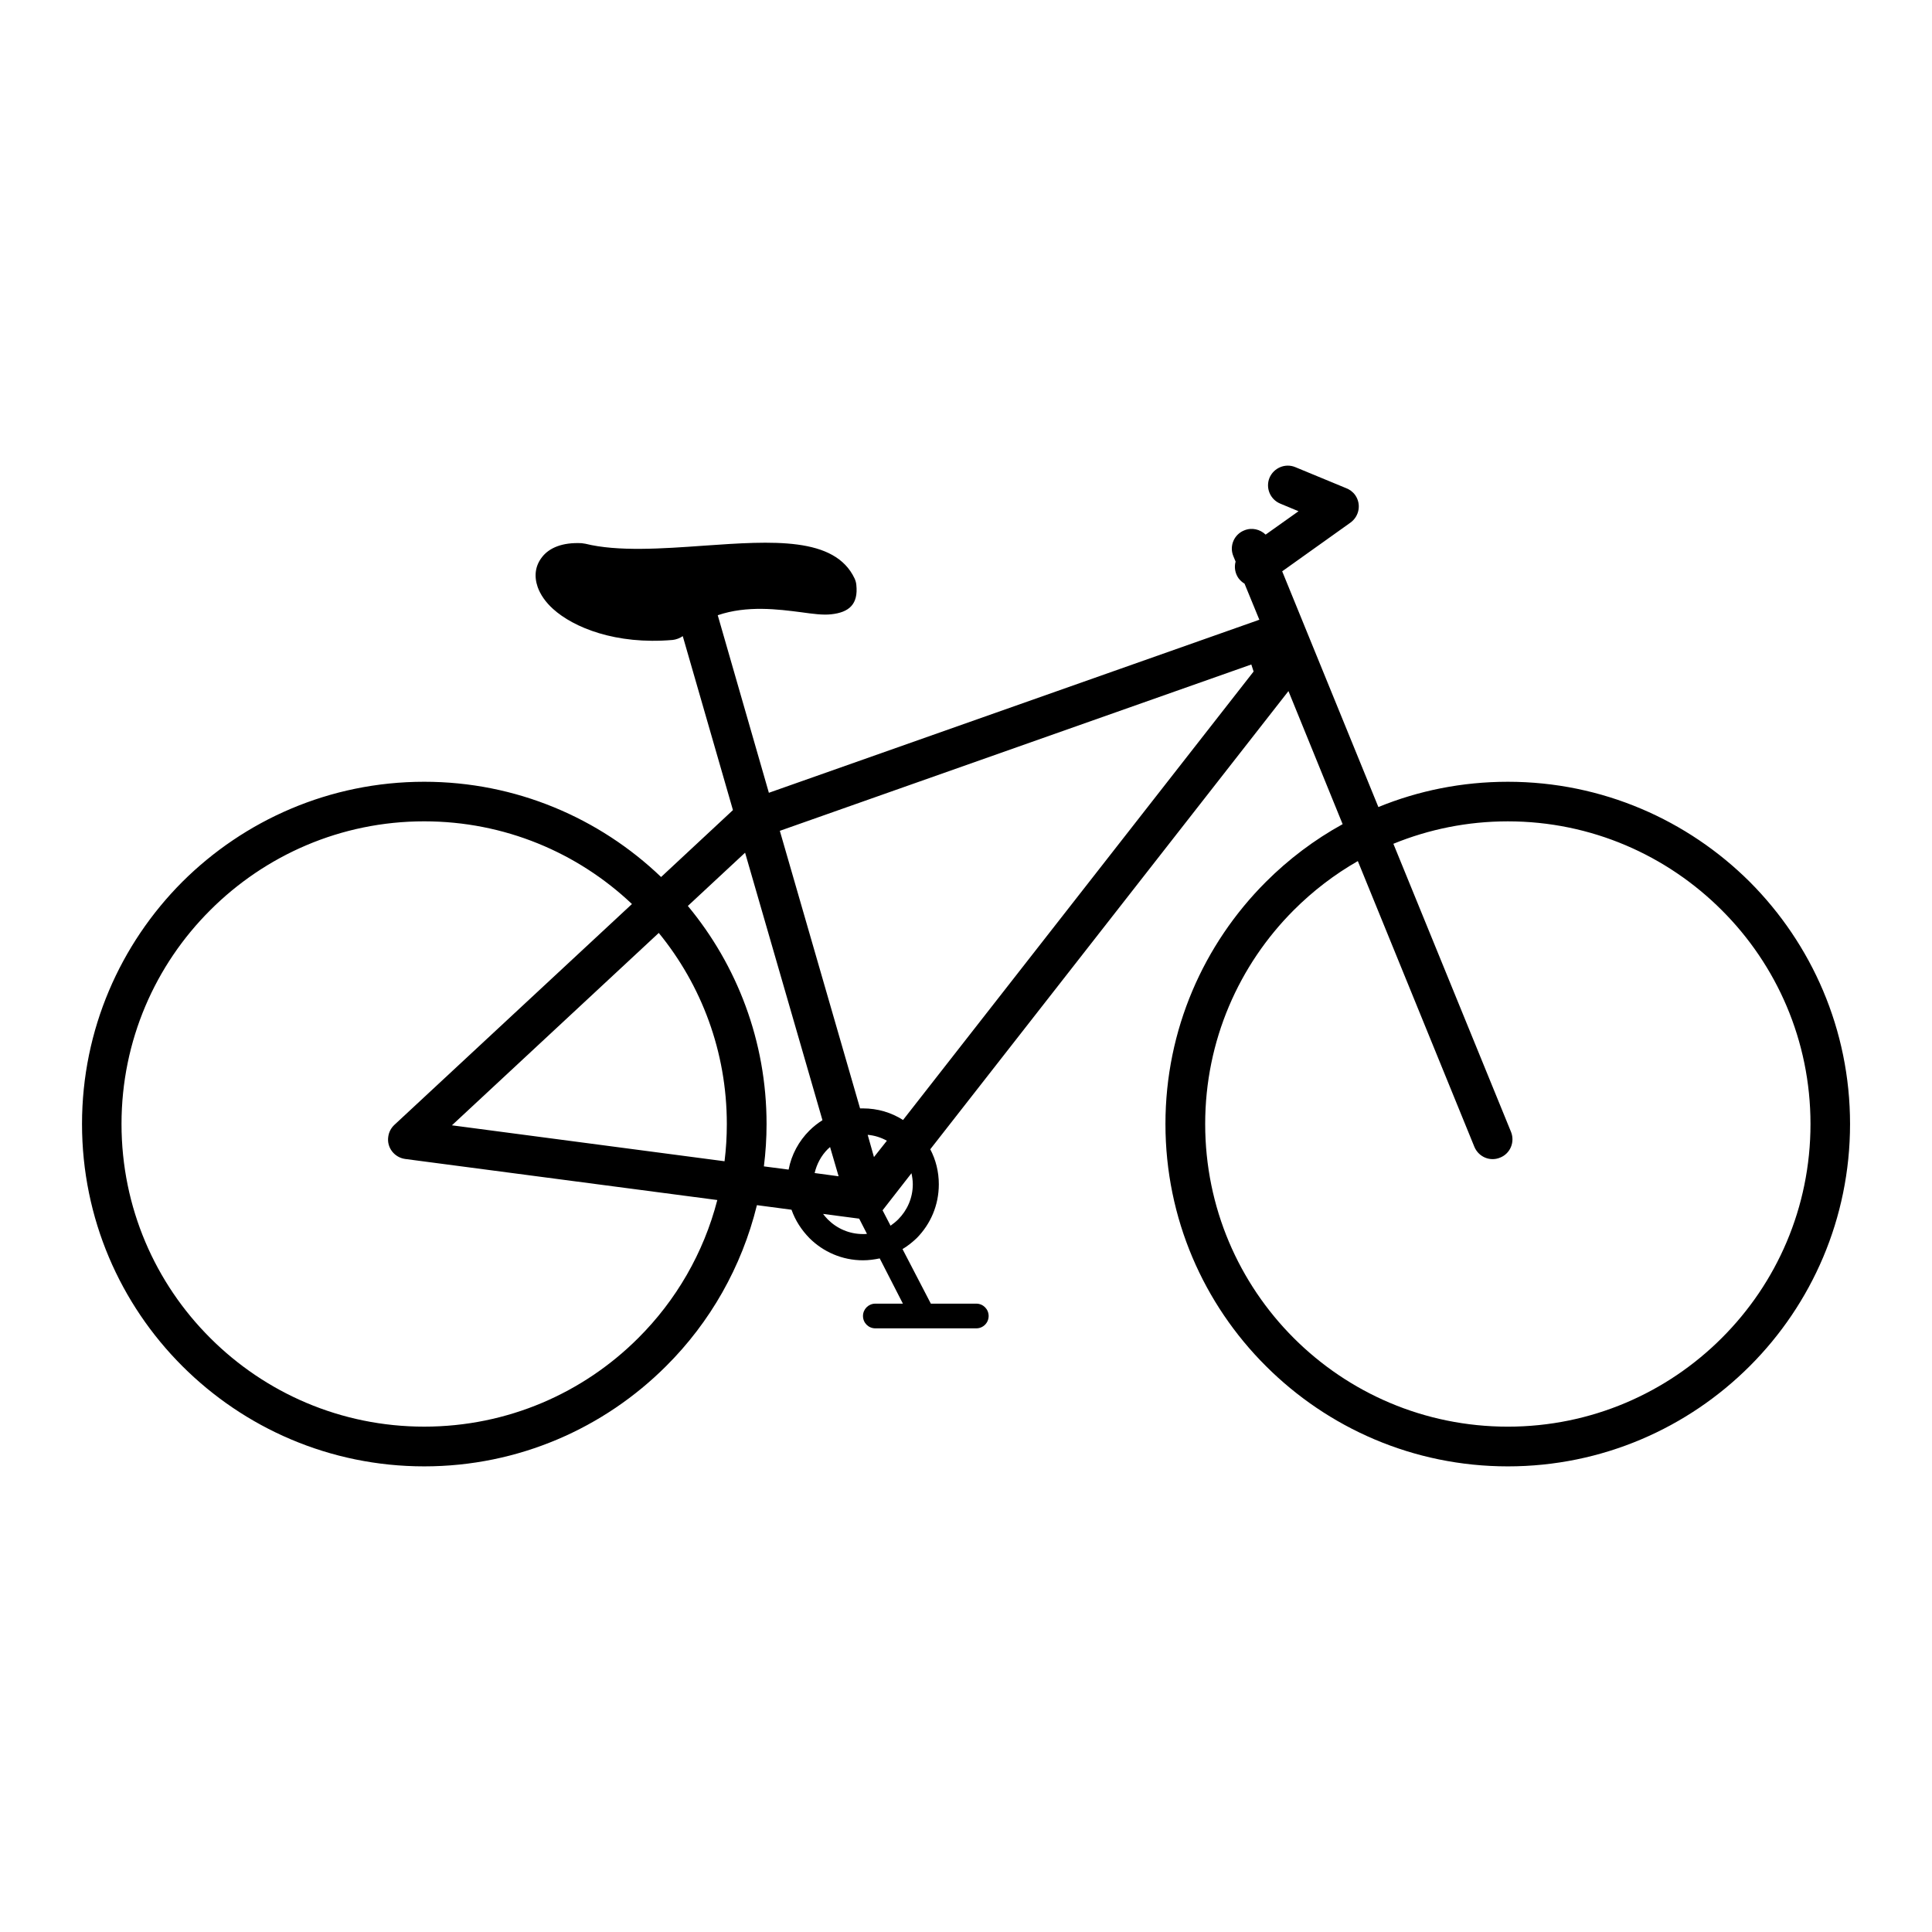
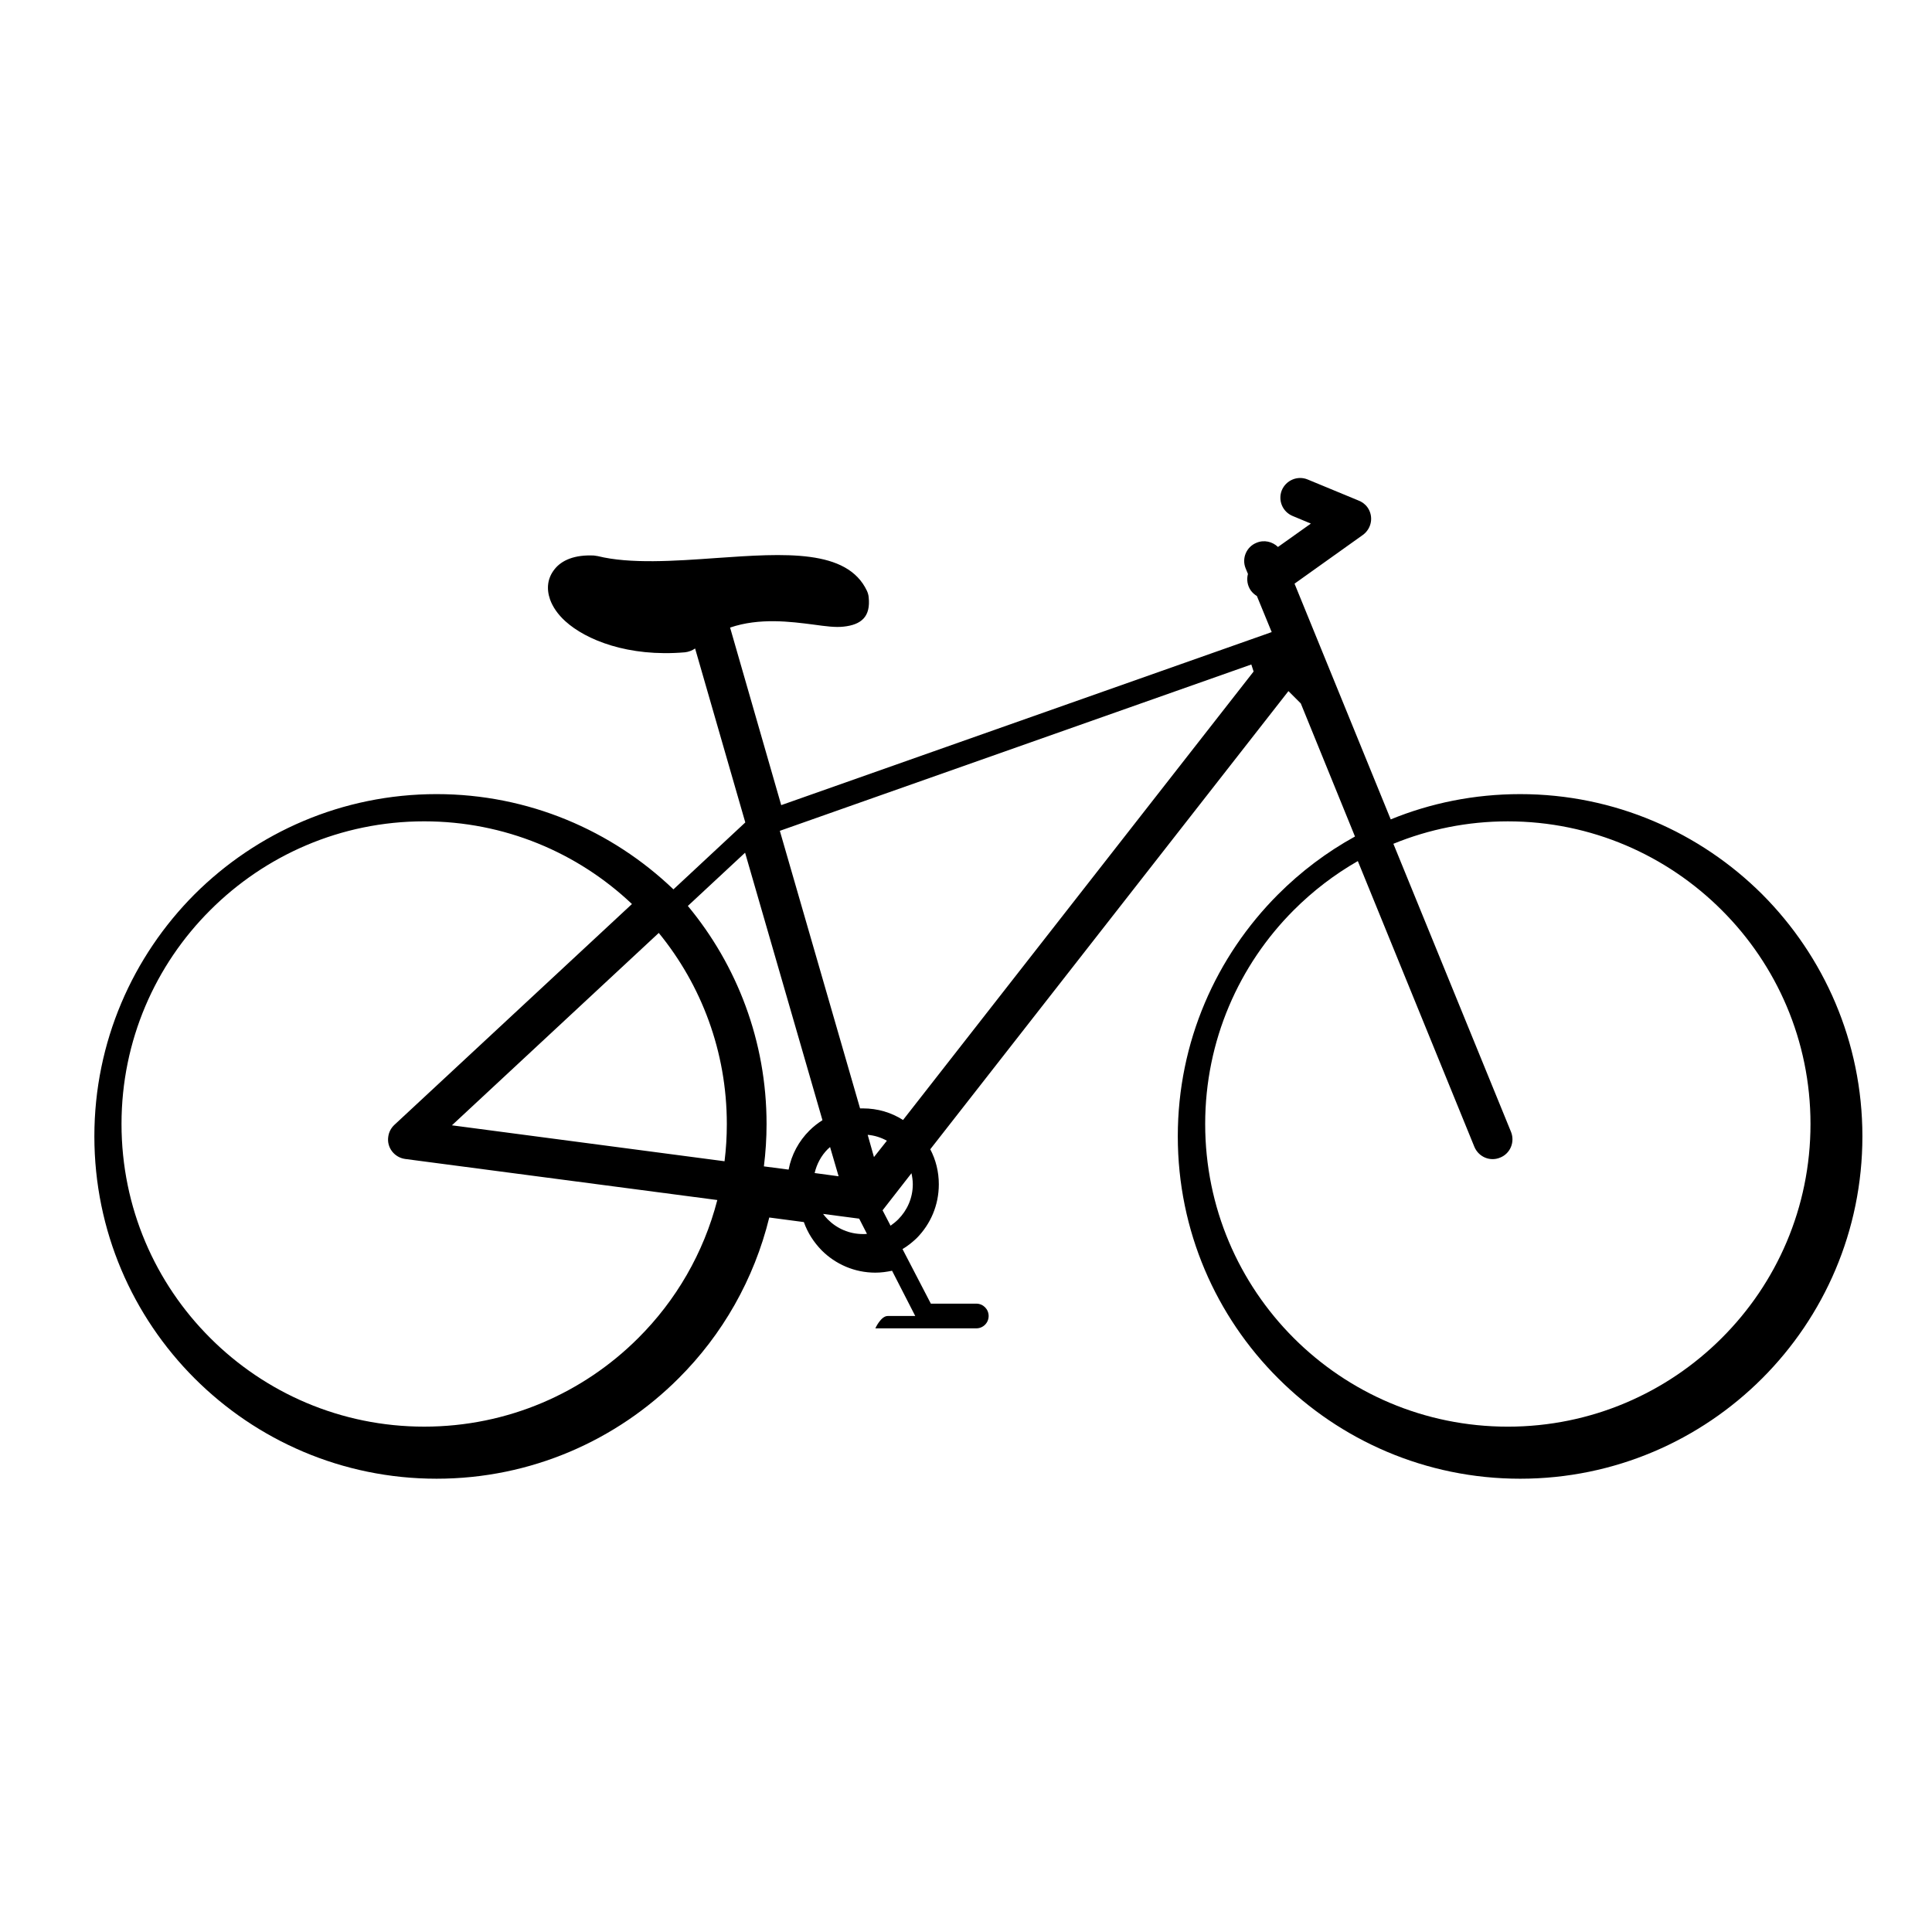
<svg xmlns="http://www.w3.org/2000/svg" fill="#000000" width="800px" height="800px" version="1.1" viewBox="144 144 512 512">
-   <path d="m485.45 327.15-94.918 121.42c1.461 2.769 2.266 5.945 2.266 9.27 0 5.594-2.215 10.578-5.844 14.258-1.16 1.109-2.418 2.117-3.777 2.922l7.508 14.461h12.043c1.812 0 3.273 1.461 3.273 3.273s-1.461 3.273-3.273 3.273h-26.754c-1.812 0-3.273-1.461-3.273-3.273s1.461-3.273 3.273-3.273h7.305l-6.144-11.992c-1.461 0.301-2.922 0.504-4.434 0.504-5.543 0-10.578-2.266-14.207-5.894-2.066-2.117-3.727-4.637-4.734-7.508l-9.168-1.211c-4.031 16.426-12.445 31.086-24.031 42.621-16.426 16.426-39.094 26.602-64.137 26.602-25.039 0-47.711-10.176-64.137-26.602-16.375-16.375-26.551-39.047-26.551-64.137 0-25.039 10.176-47.711 26.551-64.137 16.426-16.375 39.094-26.551 64.137-26.551 24.336 0 46.453 9.621 62.773 25.242l19.043-17.734-13.301-46.098c-0.805 0.555-1.762 0.906-2.672 1.008-15.113 1.309-26.301-3.324-31.691-8.211-2.016-1.812-3.375-3.828-4.082-5.793-1.008-2.922-0.656-5.644 1.16-7.961 1.914-2.469 5.391-3.93 10.48-3.68 0.301 0.051 0.656 0.102 1.008 0.152 8.516 2.117 20.305 1.309 31.488 0.504 18.035-1.258 34.613-2.418 39.852 8.715 0.25 0.555 0.402 1.109 0.453 1.664 0.555 5.141-1.914 7.305-6.648 7.809-2.168 0.25-4.785-0.102-8.062-0.555-5.894-0.754-14.207-1.863-22.016 0.805l13.551 47.055 129.38-45.645c0.203-0.102 0.402-0.152 0.605-0.203l-3.93-9.574c-0.605-0.352-1.16-0.855-1.613-1.461-0.906-1.309-1.16-2.922-0.754-4.383l-0.605-1.461c-1.109-2.672 0.203-5.742 2.871-6.801 2.016-0.855 4.231-0.301 5.691 1.109l8.715-6.195-4.836-2.016c-2.672-1.109-3.93-4.133-2.871-6.801 1.109-2.672 4.18-3.981 6.852-2.871l13.402 5.543c0.957 0.352 1.812 0.957 2.469 1.863 1.664 2.367 1.109 5.594-1.258 7.305l-18.086 12.898 25.492 62.473c10.578-4.332 22.168-6.699 34.309-6.699 25.039 0 47.711 10.176 64.137 26.551 16.375 16.426 26.551 39.094 26.551 64.137 0 25.09-10.176 47.762-26.551 64.137-16.426 16.426-39.094 26.602-64.137 26.602-25.039 0-47.711-10.176-64.137-26.602-16.426-16.375-26.602-39.047-26.602-64.137 0-25.039 10.176-47.711 26.602-64.137 5.996-5.996 12.848-11.184 20.355-15.316l-14.359-35.266zm-107.56 137.59 2.117 4.082c0.707-0.504 1.41-1.059 2.016-1.664 2.367-2.367 3.879-5.644 3.879-9.32 0-1.008-0.152-1.965-0.352-2.922l-7.656 9.824zm-4.133 6.246-2.066-4.031-9.574-1.258c0.402 0.504 0.805 1.008 1.258 1.461 2.418 2.418 5.691 3.879 9.32 3.879 0.352 0 0.707 0 1.059-0.051zm139.5-103.38 31.188 76.379c1.059 2.672-0.203 5.742-2.922 6.801-2.672 1.109-5.691-0.203-6.801-2.871l-30.883-75.723c-6.246 3.578-11.941 7.961-16.977 13-14.508 14.508-23.477 34.562-23.477 56.68 0 22.168 8.969 42.219 23.477 56.73 14.508 14.508 34.562 23.477 56.73 23.477 22.117 0 42.168-8.969 56.68-23.477 14.559-14.508 23.527-34.562 23.527-56.73 0-22.117-8.969-42.168-23.527-56.68-14.508-14.508-34.562-23.527-56.68-23.527-10.73 0-20.957 2.117-30.328 5.945zm-179.16 94.414-82.727-10.883c-2.871-0.402-4.887-3.023-4.484-5.844 0.152-1.258 0.754-2.367 1.613-3.176l62.977-58.543c-14.359-13.602-33.754-21.914-55.066-21.914-22.117 0-42.168 9.02-56.68 23.527-14.559 14.508-23.527 34.562-23.527 56.68 0 22.168 8.969 42.219 23.527 56.73 14.508 14.508 34.562 23.477 56.68 23.477 22.168 0 42.219-8.969 56.73-23.477 9.977-9.926 17.332-22.52 20.957-36.578zm-7.809-77.938c13 15.668 20.859 35.82 20.859 57.785 0 3.828-0.25 7.559-0.707 11.234l6.551 0.855c0.754-3.981 2.719-7.559 5.492-10.328 1.059-1.059 2.215-1.965 3.477-2.769l-20.504-70.887-15.164 14.105zm9.723 67.66c0.402-3.223 0.605-6.5 0.605-9.875 0-19.195-6.75-36.828-18.035-50.633l-54.816 50.984zm36.676-14.008c3.93 0 7.559 1.109 10.629 3.074l92.902-118.85-0.605-1.863-124.95 44.082 21.262 73.555h0.754zm6.348 8.566c-1.562-0.855-3.273-1.41-5.09-1.562l1.664 5.894zm-15.062 1.664c-0.203 0.203-0.402 0.402-0.605 0.555-1.715 1.715-2.922 3.93-3.477 6.348l6.348 0.855z" />
+   <path d="m485.45 327.15-94.918 121.42c1.461 2.769 2.266 5.945 2.266 9.27 0 5.594-2.215 10.578-5.844 14.258-1.16 1.109-2.418 2.117-3.777 2.922l7.508 14.461h12.043c1.812 0 3.273 1.461 3.273 3.273s-1.461 3.273-3.273 3.273h-26.754s1.461-3.273 3.273-3.273h7.305l-6.144-11.992c-1.461 0.301-2.922 0.504-4.434 0.504-5.543 0-10.578-2.266-14.207-5.894-2.066-2.117-3.727-4.637-4.734-7.508l-9.168-1.211c-4.031 16.426-12.445 31.086-24.031 42.621-16.426 16.426-39.094 26.602-64.137 26.602-25.039 0-47.711-10.176-64.137-26.602-16.375-16.375-26.551-39.047-26.551-64.137 0-25.039 10.176-47.711 26.551-64.137 16.426-16.375 39.094-26.551 64.137-26.551 24.336 0 46.453 9.621 62.773 25.242l19.043-17.734-13.301-46.098c-0.805 0.555-1.762 0.906-2.672 1.008-15.113 1.309-26.301-3.324-31.691-8.211-2.016-1.812-3.375-3.828-4.082-5.793-1.008-2.922-0.656-5.644 1.16-7.961 1.914-2.469 5.391-3.93 10.48-3.68 0.301 0.051 0.656 0.102 1.008 0.152 8.516 2.117 20.305 1.309 31.488 0.504 18.035-1.258 34.613-2.418 39.852 8.715 0.25 0.555 0.402 1.109 0.453 1.664 0.555 5.141-1.914 7.305-6.648 7.809-2.168 0.25-4.785-0.102-8.062-0.555-5.894-0.754-14.207-1.863-22.016 0.805l13.551 47.055 129.38-45.645c0.203-0.102 0.402-0.152 0.605-0.203l-3.93-9.574c-0.605-0.352-1.16-0.855-1.613-1.461-0.906-1.309-1.16-2.922-0.754-4.383l-0.605-1.461c-1.109-2.672 0.203-5.742 2.871-6.801 2.016-0.855 4.231-0.301 5.691 1.109l8.715-6.195-4.836-2.016c-2.672-1.109-3.93-4.133-2.871-6.801 1.109-2.672 4.18-3.981 6.852-2.871l13.402 5.543c0.957 0.352 1.812 0.957 2.469 1.863 1.664 2.367 1.109 5.594-1.258 7.305l-18.086 12.898 25.492 62.473c10.578-4.332 22.168-6.699 34.309-6.699 25.039 0 47.711 10.176 64.137 26.551 16.375 16.426 26.551 39.094 26.551 64.137 0 25.09-10.176 47.762-26.551 64.137-16.426 16.426-39.094 26.602-64.137 26.602-25.039 0-47.711-10.176-64.137-26.602-16.426-16.375-26.602-39.047-26.602-64.137 0-25.039 10.176-47.711 26.602-64.137 5.996-5.996 12.848-11.184 20.355-15.316l-14.359-35.266zm-107.56 137.59 2.117 4.082c0.707-0.504 1.41-1.059 2.016-1.664 2.367-2.367 3.879-5.644 3.879-9.32 0-1.008-0.152-1.965-0.352-2.922l-7.656 9.824zm-4.133 6.246-2.066-4.031-9.574-1.258c0.402 0.504 0.805 1.008 1.258 1.461 2.418 2.418 5.691 3.879 9.32 3.879 0.352 0 0.707 0 1.059-0.051zm139.5-103.38 31.188 76.379c1.059 2.672-0.203 5.742-2.922 6.801-2.672 1.109-5.691-0.203-6.801-2.871l-30.883-75.723c-6.246 3.578-11.941 7.961-16.977 13-14.508 14.508-23.477 34.562-23.477 56.68 0 22.168 8.969 42.219 23.477 56.73 14.508 14.508 34.562 23.477 56.73 23.477 22.117 0 42.168-8.969 56.68-23.477 14.559-14.508 23.527-34.562 23.527-56.73 0-22.117-8.969-42.168-23.527-56.68-14.508-14.508-34.562-23.527-56.68-23.527-10.73 0-20.957 2.117-30.328 5.945zm-179.16 94.414-82.727-10.883c-2.871-0.402-4.887-3.023-4.484-5.844 0.152-1.258 0.754-2.367 1.613-3.176l62.977-58.543c-14.359-13.602-33.754-21.914-55.066-21.914-22.117 0-42.168 9.02-56.68 23.527-14.559 14.508-23.527 34.562-23.527 56.68 0 22.168 8.969 42.219 23.527 56.73 14.508 14.508 34.562 23.477 56.68 23.477 22.168 0 42.219-8.969 56.73-23.477 9.977-9.926 17.332-22.52 20.957-36.578zm-7.809-77.938c13 15.668 20.859 35.82 20.859 57.785 0 3.828-0.25 7.559-0.707 11.234l6.551 0.855c0.754-3.981 2.719-7.559 5.492-10.328 1.059-1.059 2.215-1.965 3.477-2.769l-20.504-70.887-15.164 14.105zm9.723 67.66c0.402-3.223 0.605-6.5 0.605-9.875 0-19.195-6.75-36.828-18.035-50.633l-54.816 50.984zm36.676-14.008c3.93 0 7.559 1.109 10.629 3.074l92.902-118.85-0.605-1.863-124.95 44.082 21.262 73.555h0.754zm6.348 8.566c-1.562-0.855-3.273-1.41-5.09-1.562l1.664 5.894zm-15.062 1.664c-0.203 0.203-0.402 0.402-0.605 0.555-1.715 1.715-2.922 3.93-3.477 6.348l6.348 0.855z" />
</svg>